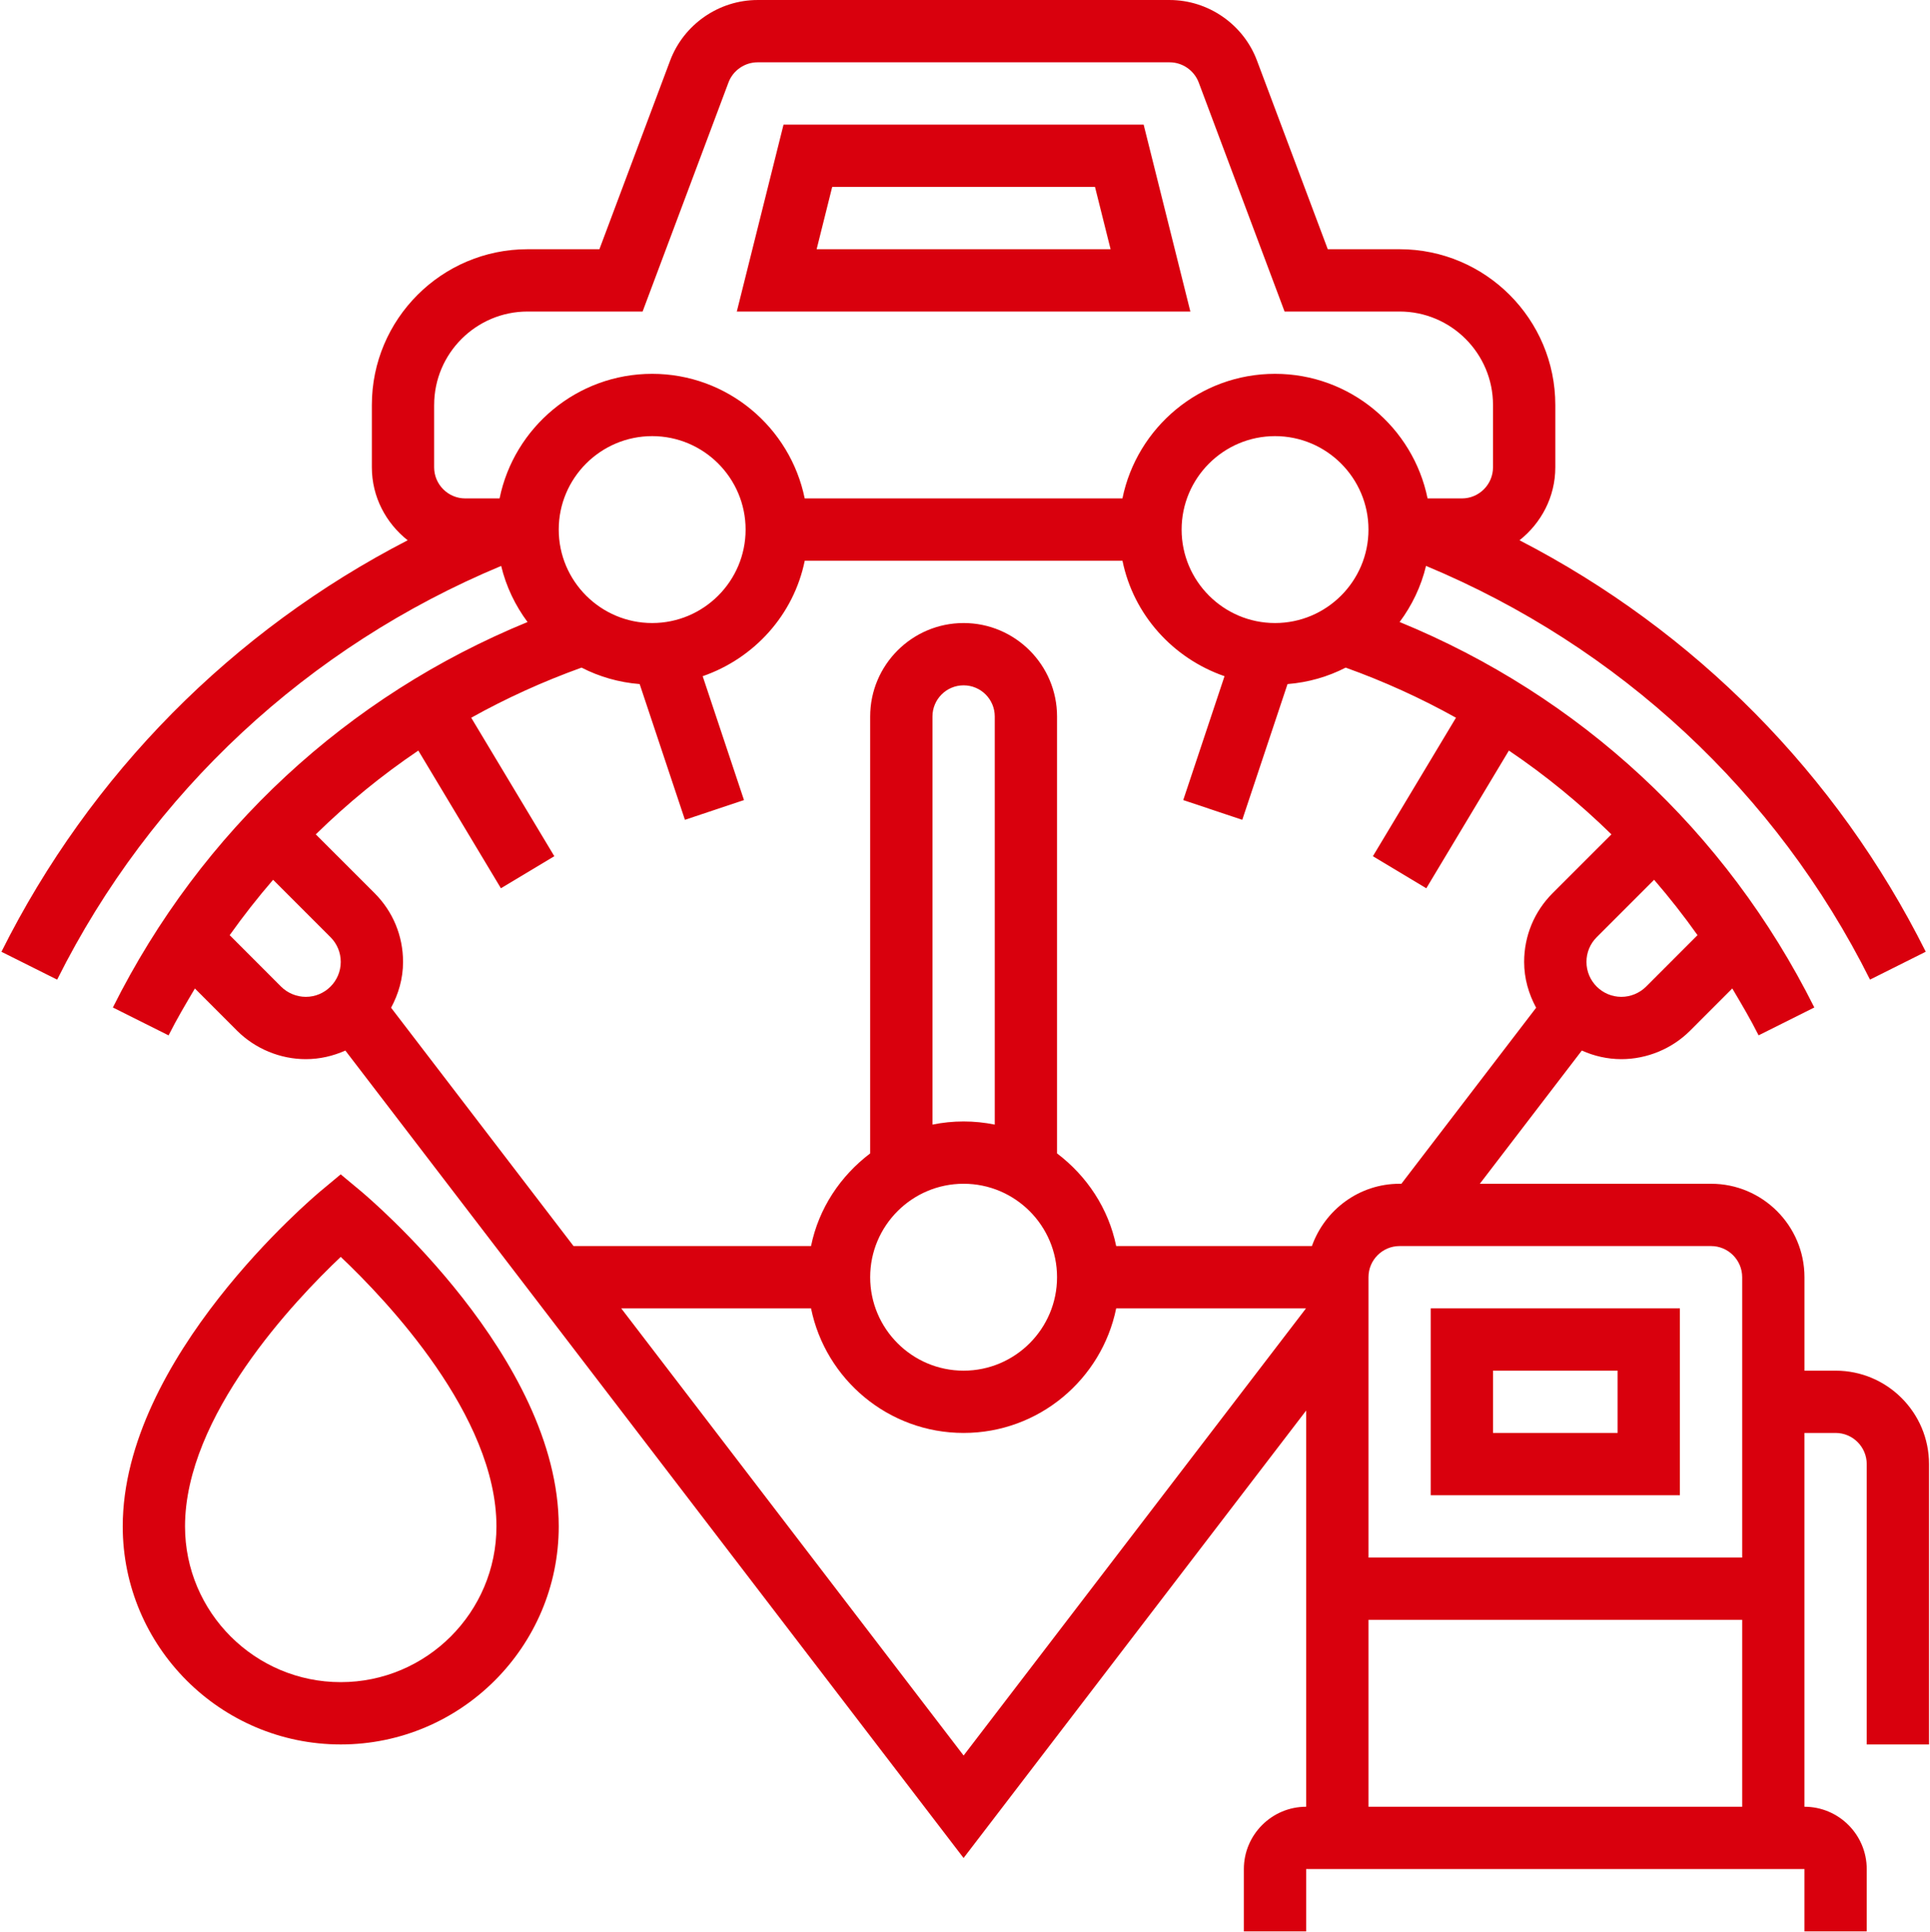
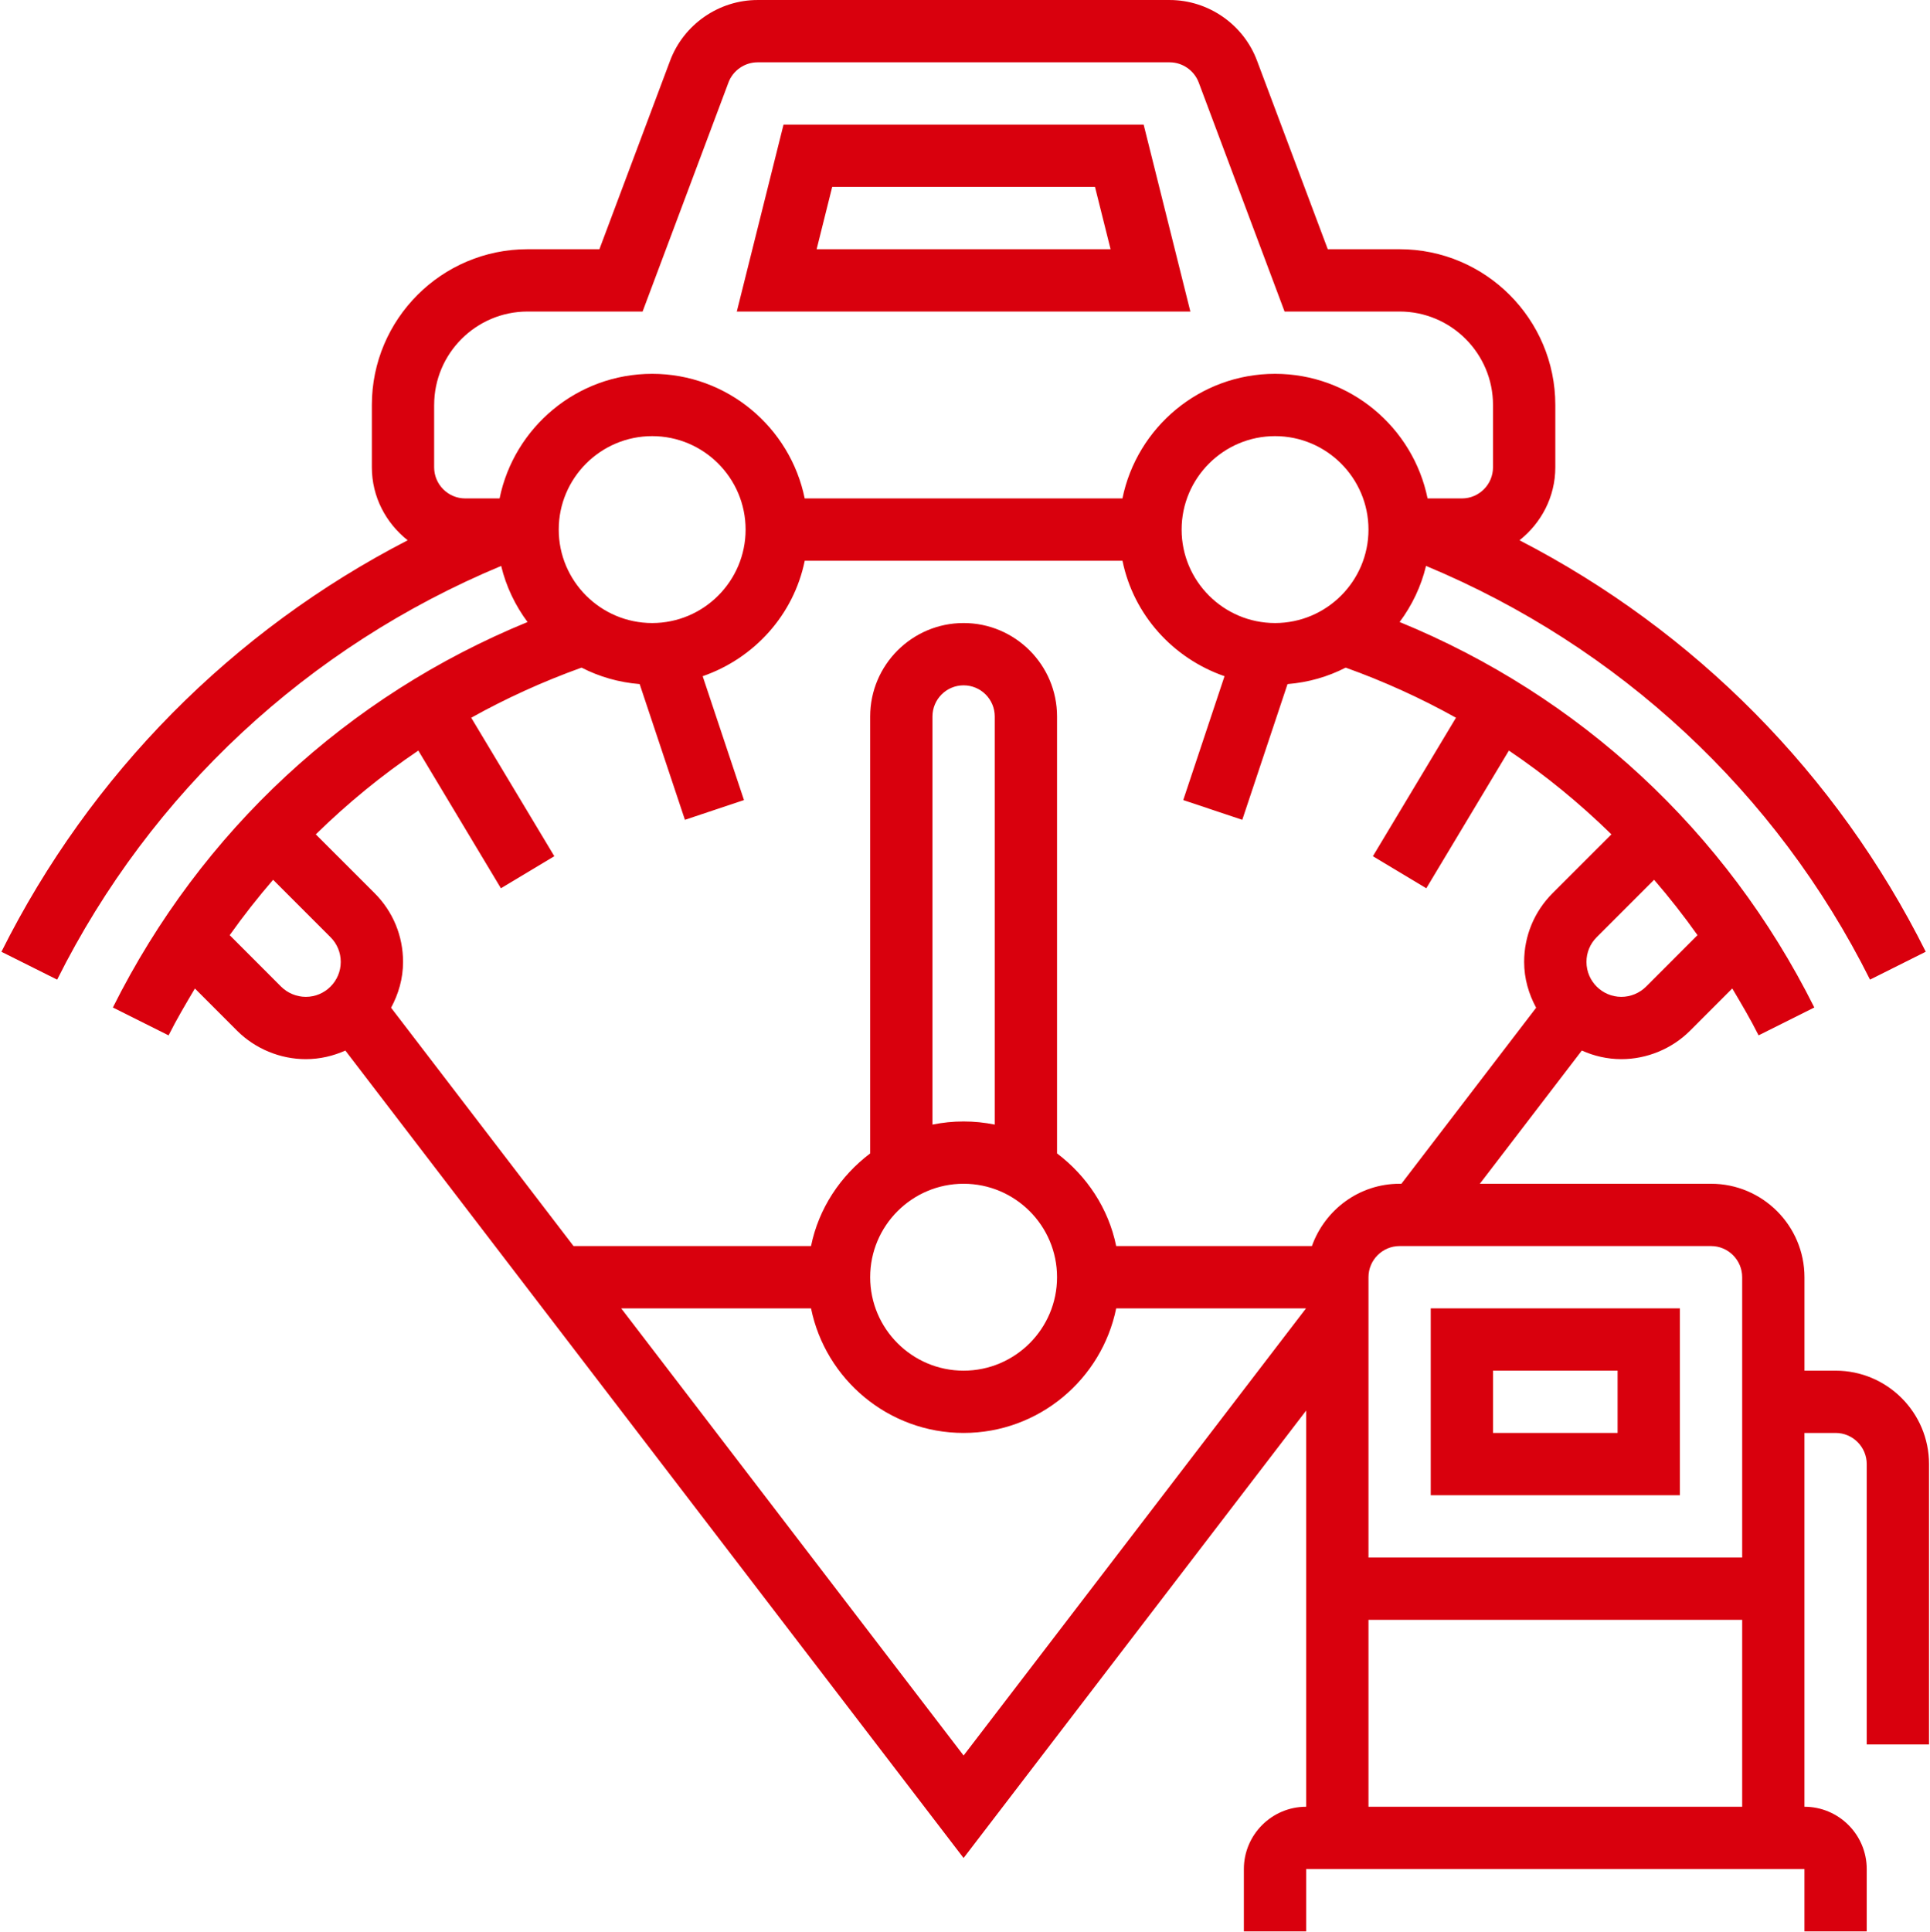
<svg xmlns="http://www.w3.org/2000/svg" zoomAndPan="magnify" preserveAspectRatio="xMidYMid meet" version="1.0" viewBox="341 91.15 355 355.33">
  <defs>
    <clipPath id="1255e3d307">
      <path d="M 341 91.152 L 696 91.152 L 696 446.48 L 341 446.48 Z M 341 91.152 " clip-rule="nonzero" />
    </clipPath>
  </defs>
  <path fill="#d9000d" d="M 551.359 114.066 L 485.121 114.066 L 476.527 148.438 L 559.953 148.438 Z M 491.211 136.98 L 494.074 125.523 L 542.41 125.523 L 545.277 136.98 Z M 491.211 136.98 " fill-opacity="1" fill-rule="nonzero" />
  <path fill="#d9000d" d="M 649.996 331.75 L 604.168 331.75 L 604.168 366.117 L 649.996 366.117 Z M 638.539 354.66 L 615.625 354.66 L 615.625 343.207 L 638.539 343.207 Z M 638.539 354.66 " fill-opacity="1" fill-rule="nonzero" />
  <g clip-path="url(#1255e3d307)">
    <path fill="#d9000d" d="M 678.641 343.207 L 672.91 343.207 L 672.91 326.02 C 672.91 316.547 665.199 308.836 655.727 308.836 L 613.199 308.836 L 631.957 284.34 C 634.18 285.336 636.637 285.922 639.234 285.922 C 643.941 285.922 648.547 284.012 651.875 280.684 L 659.633 272.922 C 661.305 275.754 662.988 278.578 664.473 281.543 L 674.723 276.418 C 658.453 243.891 631.523 219.094 598.445 205.535 C 600.711 202.492 602.387 199.016 603.301 195.219 C 638.785 210 667.742 236.844 684.969 271.297 L 695.219 266.168 C 678.867 233.473 652.684 207.113 620.496 190.504 C 624.477 187.352 627.082 182.539 627.082 177.082 L 627.082 165.625 C 627.082 149.832 614.234 136.98 598.441 136.98 L 585.227 136.98 L 572.215 102.312 C 569.727 95.641 563.258 91.152 556.133 91.152 L 480.352 91.152 C 473.223 91.152 466.758 95.641 464.258 102.309 L 451.254 136.98 L 438.039 136.98 C 422.246 136.98 409.398 149.832 409.398 165.625 L 409.398 177.082 C 409.398 182.539 412.004 187.352 415.984 190.504 C 383.797 207.113 357.613 233.477 341.262 266.176 L 351.512 271.301 C 368.738 236.852 397.699 210.012 433.184 195.223 C 434.098 199.02 435.77 202.496 438.035 205.539 C 404.953 219.098 378.023 243.898 361.762 276.422 L 372.008 281.551 C 373.492 278.582 375.176 275.758 376.848 272.93 L 384.605 280.691 C 387.934 284.012 392.539 285.922 397.246 285.922 C 399.844 285.922 402.293 285.336 404.523 284.34 L 518.238 432.828 L 581.25 350.543 L 581.25 423.402 C 574.934 423.402 569.793 428.543 569.793 434.859 L 569.793 446.316 L 581.25 446.316 L 581.25 434.859 L 672.906 434.859 L 672.906 446.316 L 684.363 446.316 L 684.363 434.859 C 684.363 428.543 679.223 423.402 672.906 423.402 L 672.906 354.66 L 678.633 354.66 C 681.797 354.66 684.363 357.234 684.363 360.391 L 684.363 411.945 L 695.82 411.945 L 695.82 360.391 C 695.824 350.914 688.113 343.207 678.641 343.207 Z M 661.453 326.02 L 661.453 377.574 L 592.715 377.574 L 592.715 326.02 C 592.715 322.863 595.281 320.293 598.441 320.293 L 655.727 320.293 C 658.883 320.293 661.453 322.863 661.453 326.02 Z M 598.441 308.836 C 590.984 308.836 584.684 313.641 582.309 320.293 L 546.309 320.293 C 544.891 313.344 540.887 307.387 535.43 303.254 L 535.43 222.906 C 535.43 213.434 527.719 205.723 518.242 205.723 C 508.77 205.723 501.059 213.434 501.059 222.906 L 501.059 303.254 C 495.598 307.387 491.594 313.348 490.18 320.293 L 446.496 320.293 L 412.934 276.465 C 414.297 273.941 415.137 271.102 415.137 268.043 C 415.137 263.266 413.281 258.773 409.902 255.398 L 399.086 244.586 C 404.906 238.891 411.195 233.73 417.945 229.176 L 433.137 254.5 L 442.961 248.605 L 427.676 223.137 C 434.129 219.539 440.91 216.465 447.969 213.922 C 451.23 215.598 454.828 216.641 458.66 216.949 L 466.984 241.91 L 477.848 238.281 L 470.25 215.5 C 479.715 212.223 486.988 204.238 489.023 194.266 L 547.465 194.266 C 549.496 204.234 556.773 212.223 566.234 215.5 L 558.641 238.281 L 569.5 241.91 L 577.824 216.949 C 581.664 216.641 585.262 215.598 588.52 213.922 C 595.582 216.457 602.359 219.539 608.809 223.137 L 593.527 248.605 L 603.352 254.5 L 618.543 229.176 C 625.289 233.73 631.582 238.891 637.402 244.586 L 626.586 255.398 C 623.207 258.773 621.348 263.266 621.348 268.043 C 621.348 271.102 622.191 273.941 623.555 276.465 L 598.77 308.836 Z M 523.973 297.957 C 522.121 297.578 520.203 297.379 518.242 297.379 C 516.285 297.379 514.367 297.578 512.516 297.957 L 512.516 222.906 C 512.516 219.75 515.082 217.18 518.242 217.18 C 521.406 217.18 523.973 219.75 523.973 222.906 Z M 518.242 308.836 C 527.719 308.836 535.43 316.547 535.43 326.02 C 535.43 335.496 527.719 343.207 518.242 343.207 C 508.77 343.207 501.059 335.496 501.059 326.02 C 501.059 316.547 508.762 308.836 518.242 308.836 Z M 460.961 205.723 C 451.484 205.723 443.773 198.012 443.773 188.539 C 443.773 179.062 451.484 171.352 460.961 171.352 C 470.434 171.352 478.145 179.062 478.145 188.539 C 478.145 198.012 470.434 205.723 460.961 205.723 Z M 575.527 205.723 C 566.055 205.723 558.344 198.012 558.344 188.539 C 558.344 179.062 566.055 171.352 575.527 171.352 C 585.004 171.352 592.715 179.062 592.715 188.539 C 592.715 198.012 585.004 205.723 575.527 205.723 Z M 653.238 263.121 L 643.777 272.586 C 642.578 273.777 640.922 274.465 639.234 274.465 C 635.695 274.465 632.812 271.582 632.812 268.043 C 632.812 266.324 633.477 264.715 634.691 263.5 L 645.254 252.938 C 648.062 256.191 650.727 259.582 653.238 263.121 Z M 420.859 165.625 C 420.859 156.148 428.57 148.438 438.047 148.438 L 459.199 148.438 L 474.992 106.324 C 475.824 104.102 477.977 102.609 480.352 102.609 L 556.133 102.609 C 558.504 102.609 560.656 104.102 561.492 106.328 L 577.281 148.438 L 598.438 148.438 C 607.91 148.438 615.621 156.148 615.621 165.625 L 615.621 177.082 C 615.621 180.238 613.055 182.809 609.895 182.809 L 603.586 182.809 C 600.922 169.754 589.355 159.895 575.523 159.895 C 561.688 159.895 550.121 169.754 547.457 182.809 L 489.016 182.809 C 486.352 169.754 474.789 159.895 460.953 159.895 C 447.121 159.895 435.555 169.754 432.891 182.809 L 426.582 182.809 C 423.422 182.809 420.855 180.238 420.855 177.082 L 420.855 165.625 Z M 392.703 272.586 L 383.246 263.121 C 385.762 259.586 388.422 256.195 391.234 252.938 L 401.797 263.5 C 403.012 264.715 403.676 266.324 403.676 268.043 C 403.676 271.582 400.793 274.465 397.254 274.465 C 395.562 274.465 393.902 273.777 392.703 272.586 Z M 455.266 331.75 L 490.18 331.75 C 492.844 344.805 504.41 354.66 518.242 354.66 C 532.078 354.66 543.645 344.805 546.309 331.75 L 581.223 331.75 L 518.242 413.98 Z M 592.715 423.402 L 592.715 389.031 L 661.453 389.031 L 661.453 423.402 Z M 592.715 423.402 " fill-opacity="1" fill-rule="nonzero" />
  </g>
-   <path fill="#d9000d" d="M 407.34 310.164 L 403.668 307.105 L 399.996 310.164 C 398.52 311.402 363.574 340.879 363.574 371.848 C 363.574 393.957 381.57 411.945 403.676 411.945 C 425.781 411.945 443.773 393.957 443.773 371.848 C 443.773 340.879 408.824 311.402 407.34 310.164 Z M 403.676 400.488 C 387.883 400.488 375.031 387.641 375.031 371.848 C 375.031 351.523 395.203 330.301 403.676 322.285 C 412.148 330.301 432.316 351.523 432.316 371.848 C 432.316 387.641 419.461 400.488 403.676 400.488 Z M 403.676 400.488 " fill-opacity="1" fill-rule="nonzero" />
</svg>